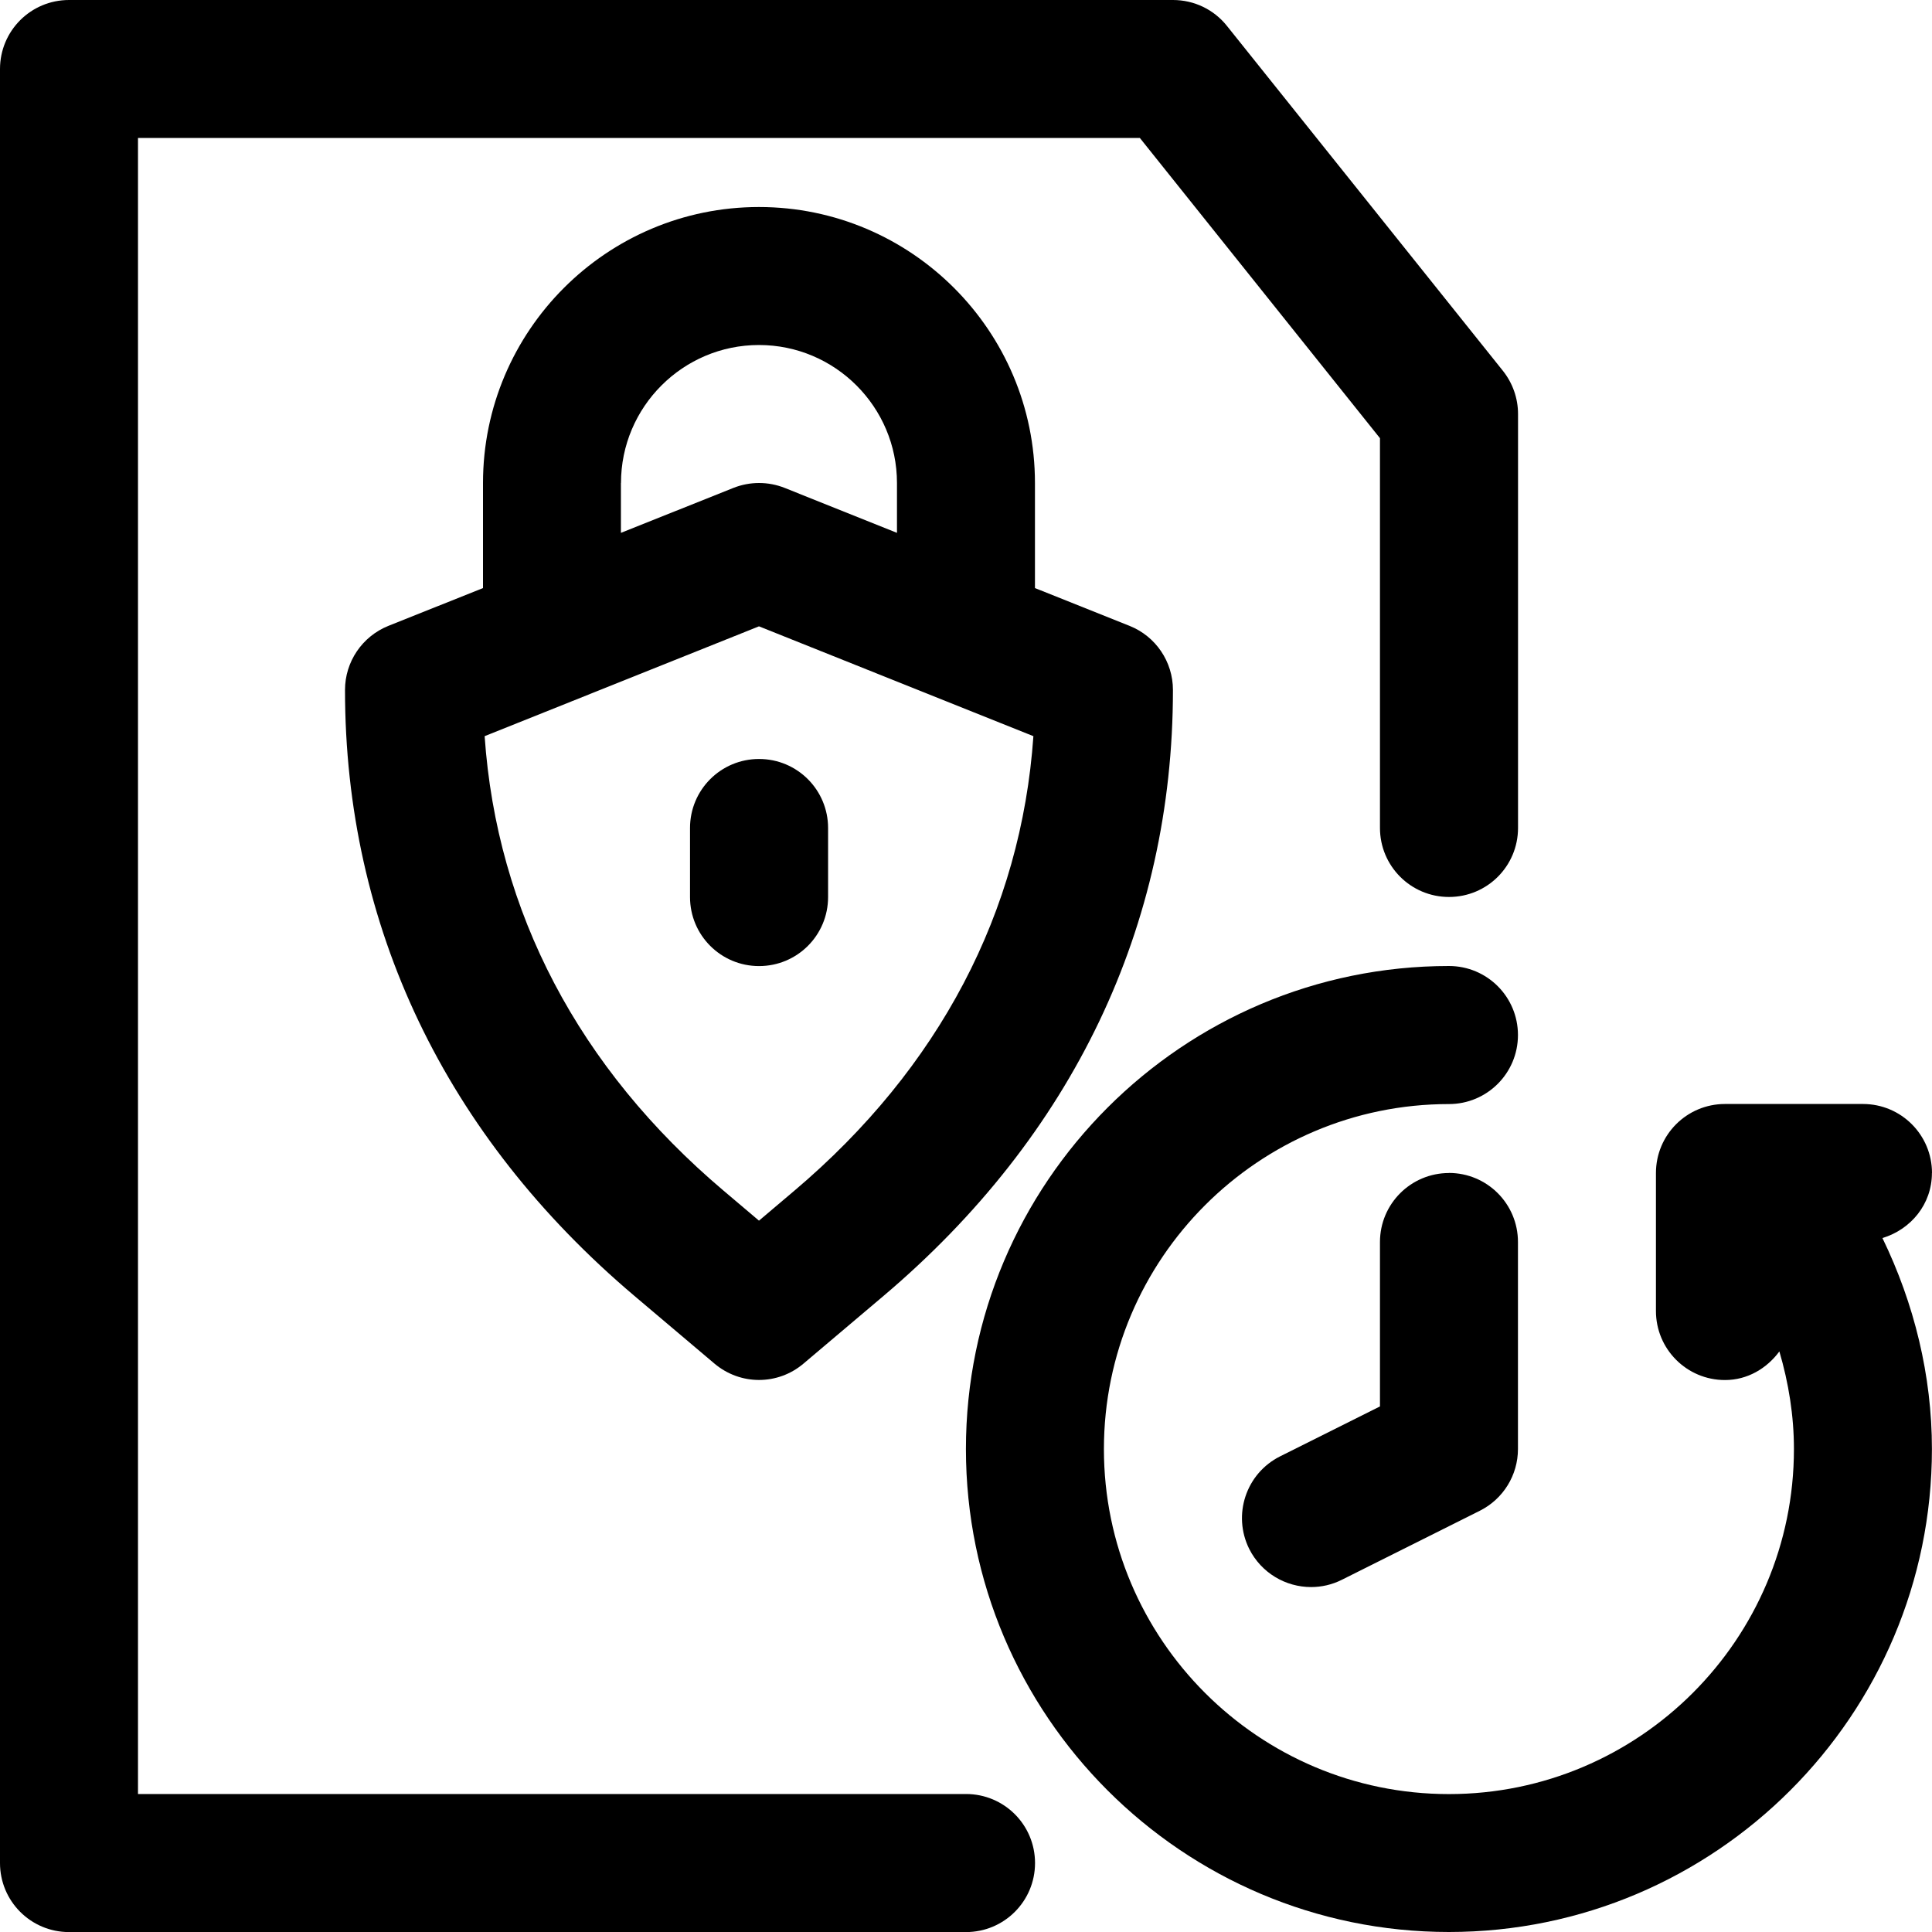
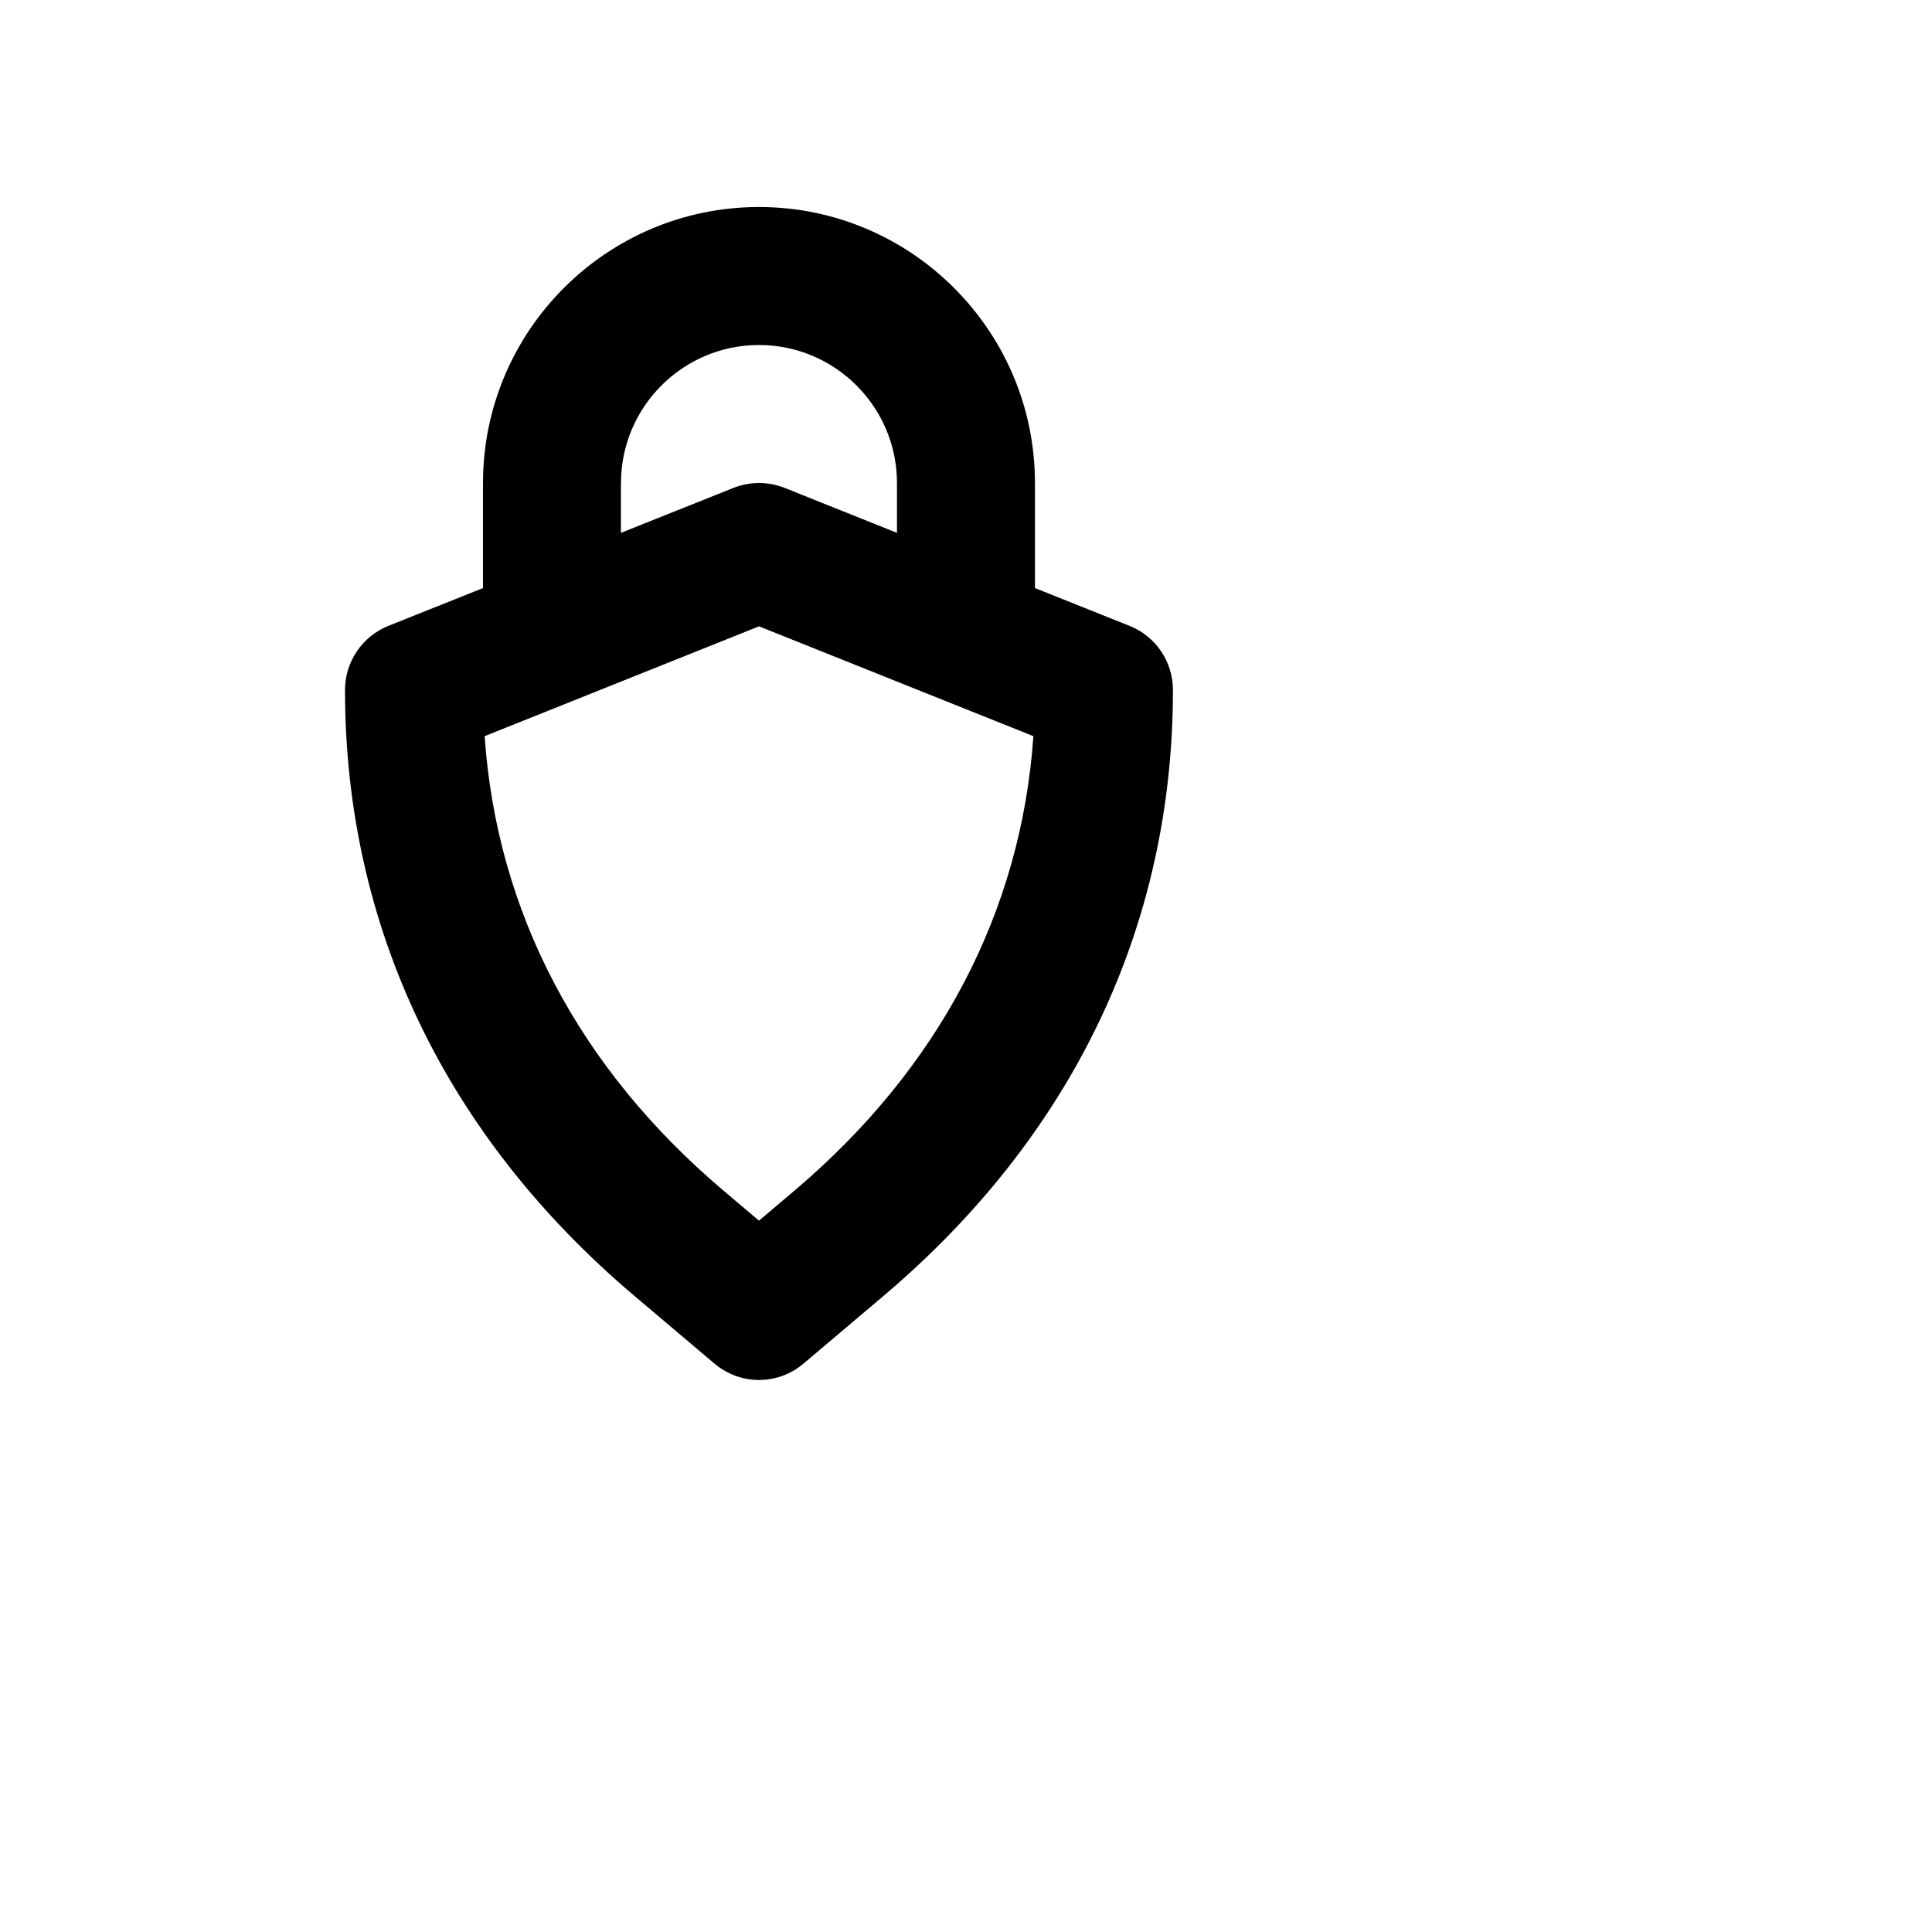
<svg xmlns="http://www.w3.org/2000/svg" id="Layer_1" width="26" height="26" viewBox="0 0 26 26">
-   <path d="m13,24.143H1.857V1.857h13.483l3.231,4.04v5.245c0,.513.415.929.929.929s.929-.415.929-.929v-5.571c0-.211-.072-.415-.203-.58L16.511.348c-.176-.221-.443-.348-.725-.348H.929C.415,0,0,.415,0,.929v24.143c0,.513.415.929.929.929h12.071c.513,0,.929-.415.929-.929s-.415-.929-.929-.929Z" />
  <path d="m10.214,2.786c-2.049,0-3.714,1.666-3.714,3.714v1.414l-1.274.509c-.352.142-.583.483-.583.862,0,3.178,1.348,5.999,3.895,8.155l1.076.91c.174.147.387.221.6.221s.426-.073.6-.221l1.076-.91c2.548-2.157,3.895-4.977,3.895-8.155,0-.38-.231-.721-.583-.862l-1.274-.509v-1.414c0-2.049-1.666-3.714-3.714-3.714h0Zm-1.857,3.714c0-1.024.833-1.857,1.857-1.857s1.857.833,1.857,1.857v.671l-1.511-.605c-.222-.088-.468-.088-.69,0l-1.514.605v-.671Zm2.333,9.524l-.476.403-.476-.403c-1.95-1.649-3.053-3.754-3.216-6.117l3.692-1.478,3.693,1.478c-.164,2.362-1.268,4.468-3.217,6.117h-0Z" />
-   <path d="m9.286,11.143v.929c0,.513.415.929.929.929s.929-.415.929-.929v-.929c0-.513-.415-.929-.929-.929s-.929.415-.929.929Z" />
-   <path d="m26,15.786c0-.513-.415-.929-.929-.929h-1.857c-.513,0-.929.415-.929.929v1.857c0,.513.415.929.929.929.305,0,.564-.158.732-.385.125.425.196.866.196,1.314,0,2.561-2.082,4.643-4.643,4.643s-4.643-2.082-4.643-4.643,2.082-4.643,4.643-4.643c.513,0,.929-.415.929-.929s-.415-.929-.929-.929c-3.584,0-6.5,2.916-6.5,6.5s2.916,6.5,6.5,6.5,6.5-2.916,6.5-6.5c0-.988-.238-1.957-.666-2.839.382-.115.666-.455.666-.875h0Z" />
-   <path d="m19.5,15.786c-.513,0-.929.415-.929.929v2.212l-1.344.672c-.459.23-.644.787-.415,1.247.164.324.491.512.832.512.139,0,.281-.031.414-.098l1.857-.929c.315-.158.513-.479.513-.831v-2.786c0-.513-.415-.929-.929-.929h0Z" />
</svg>